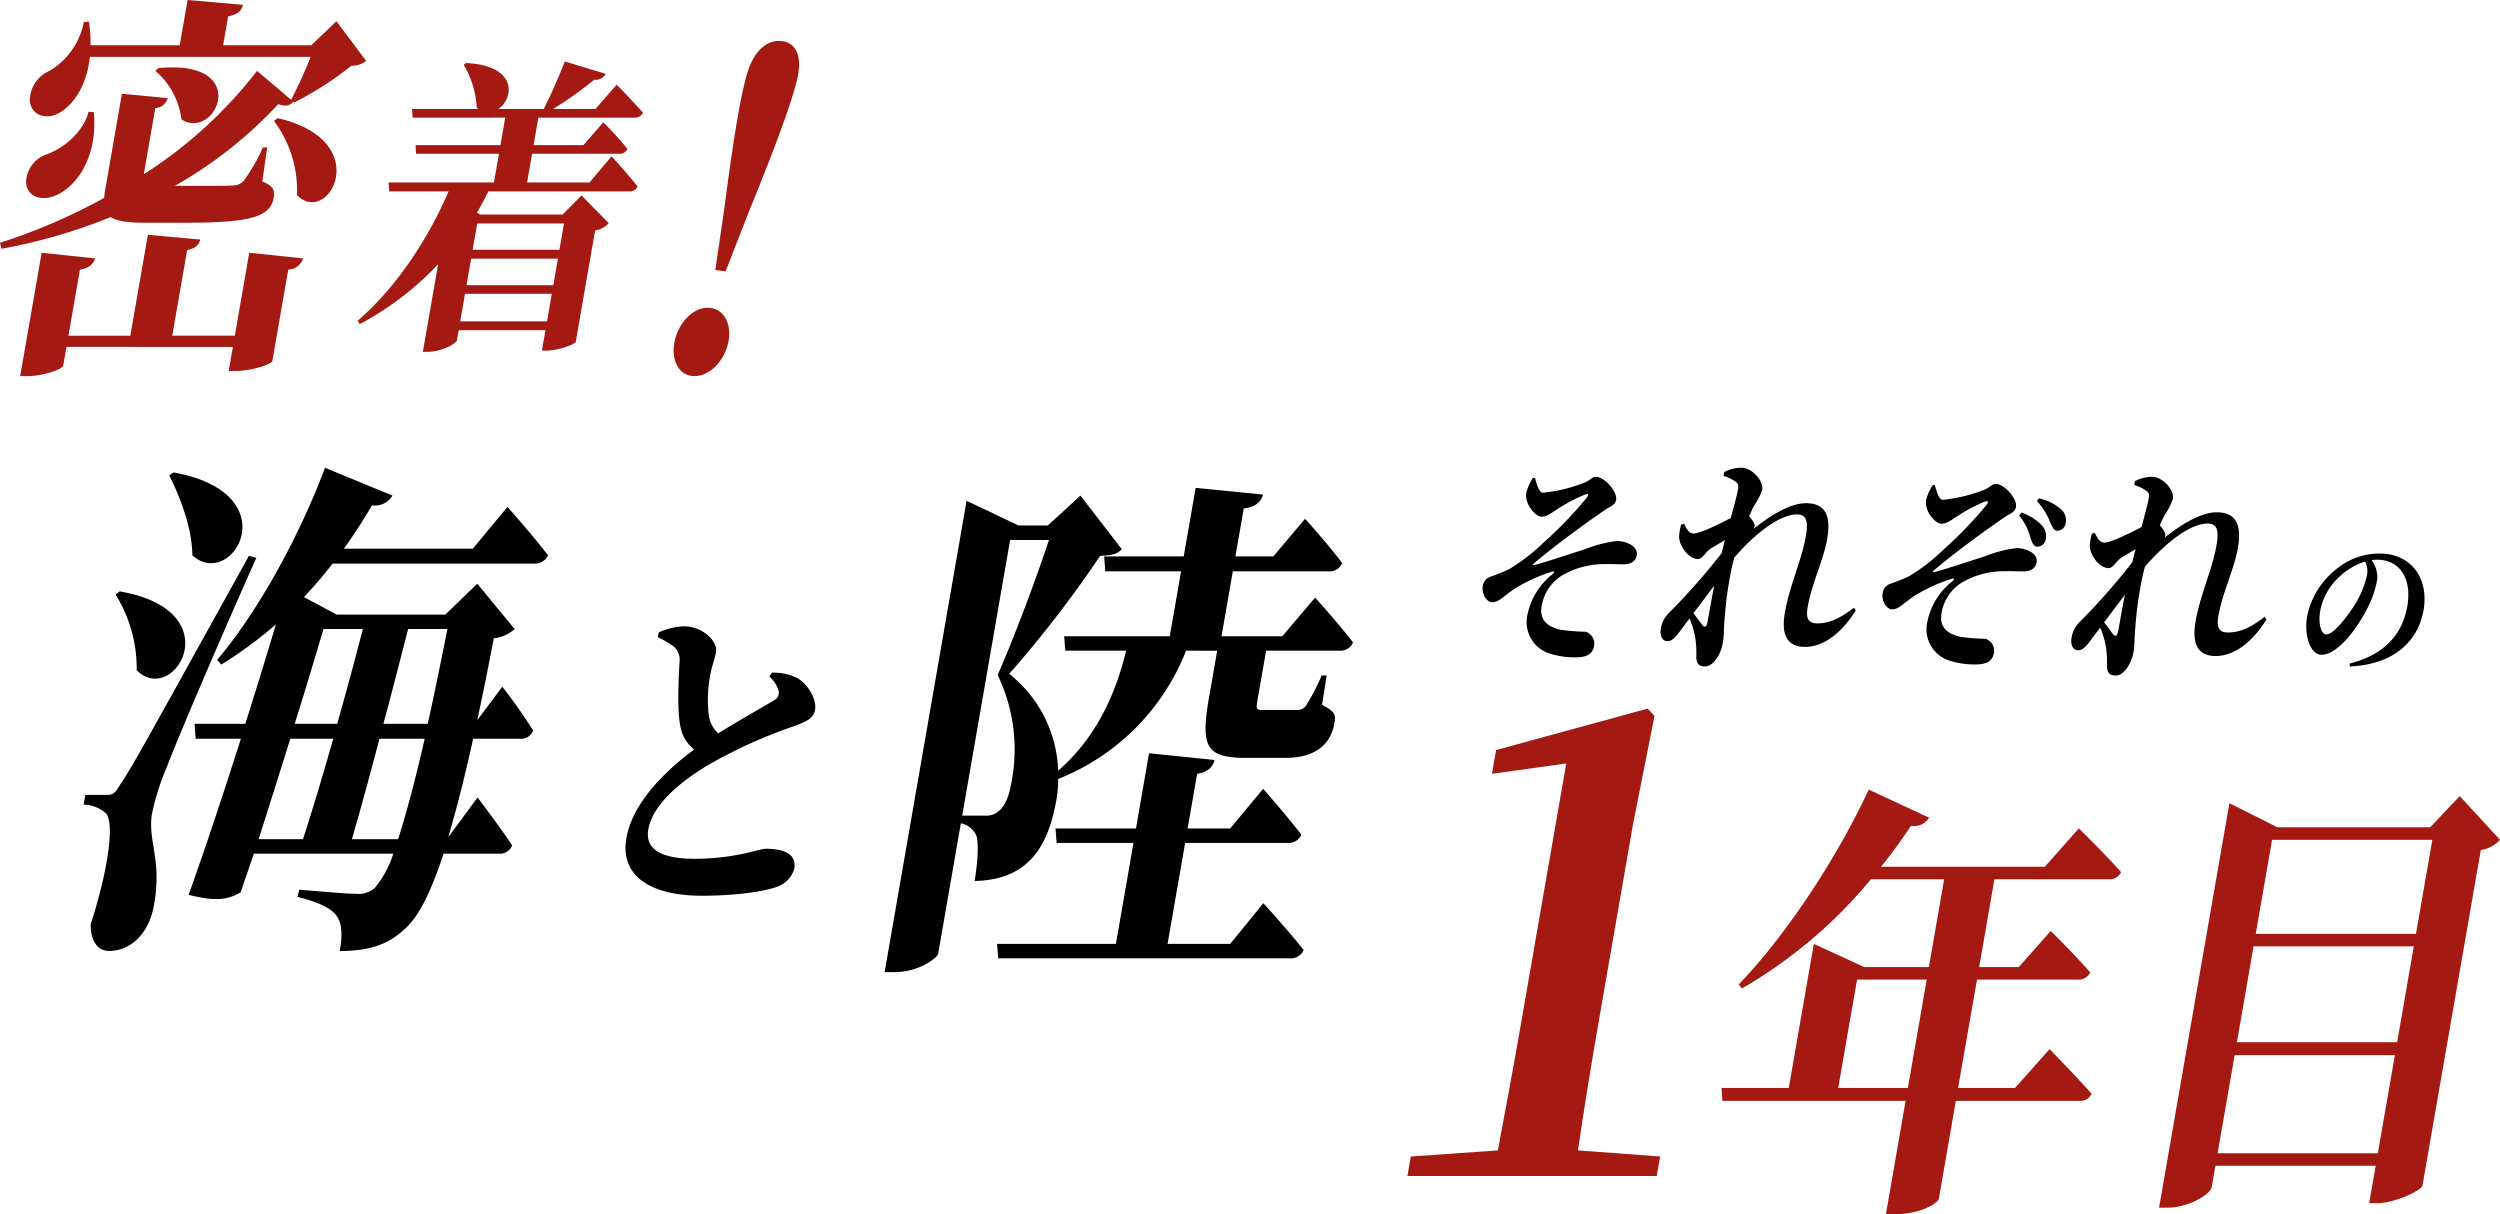
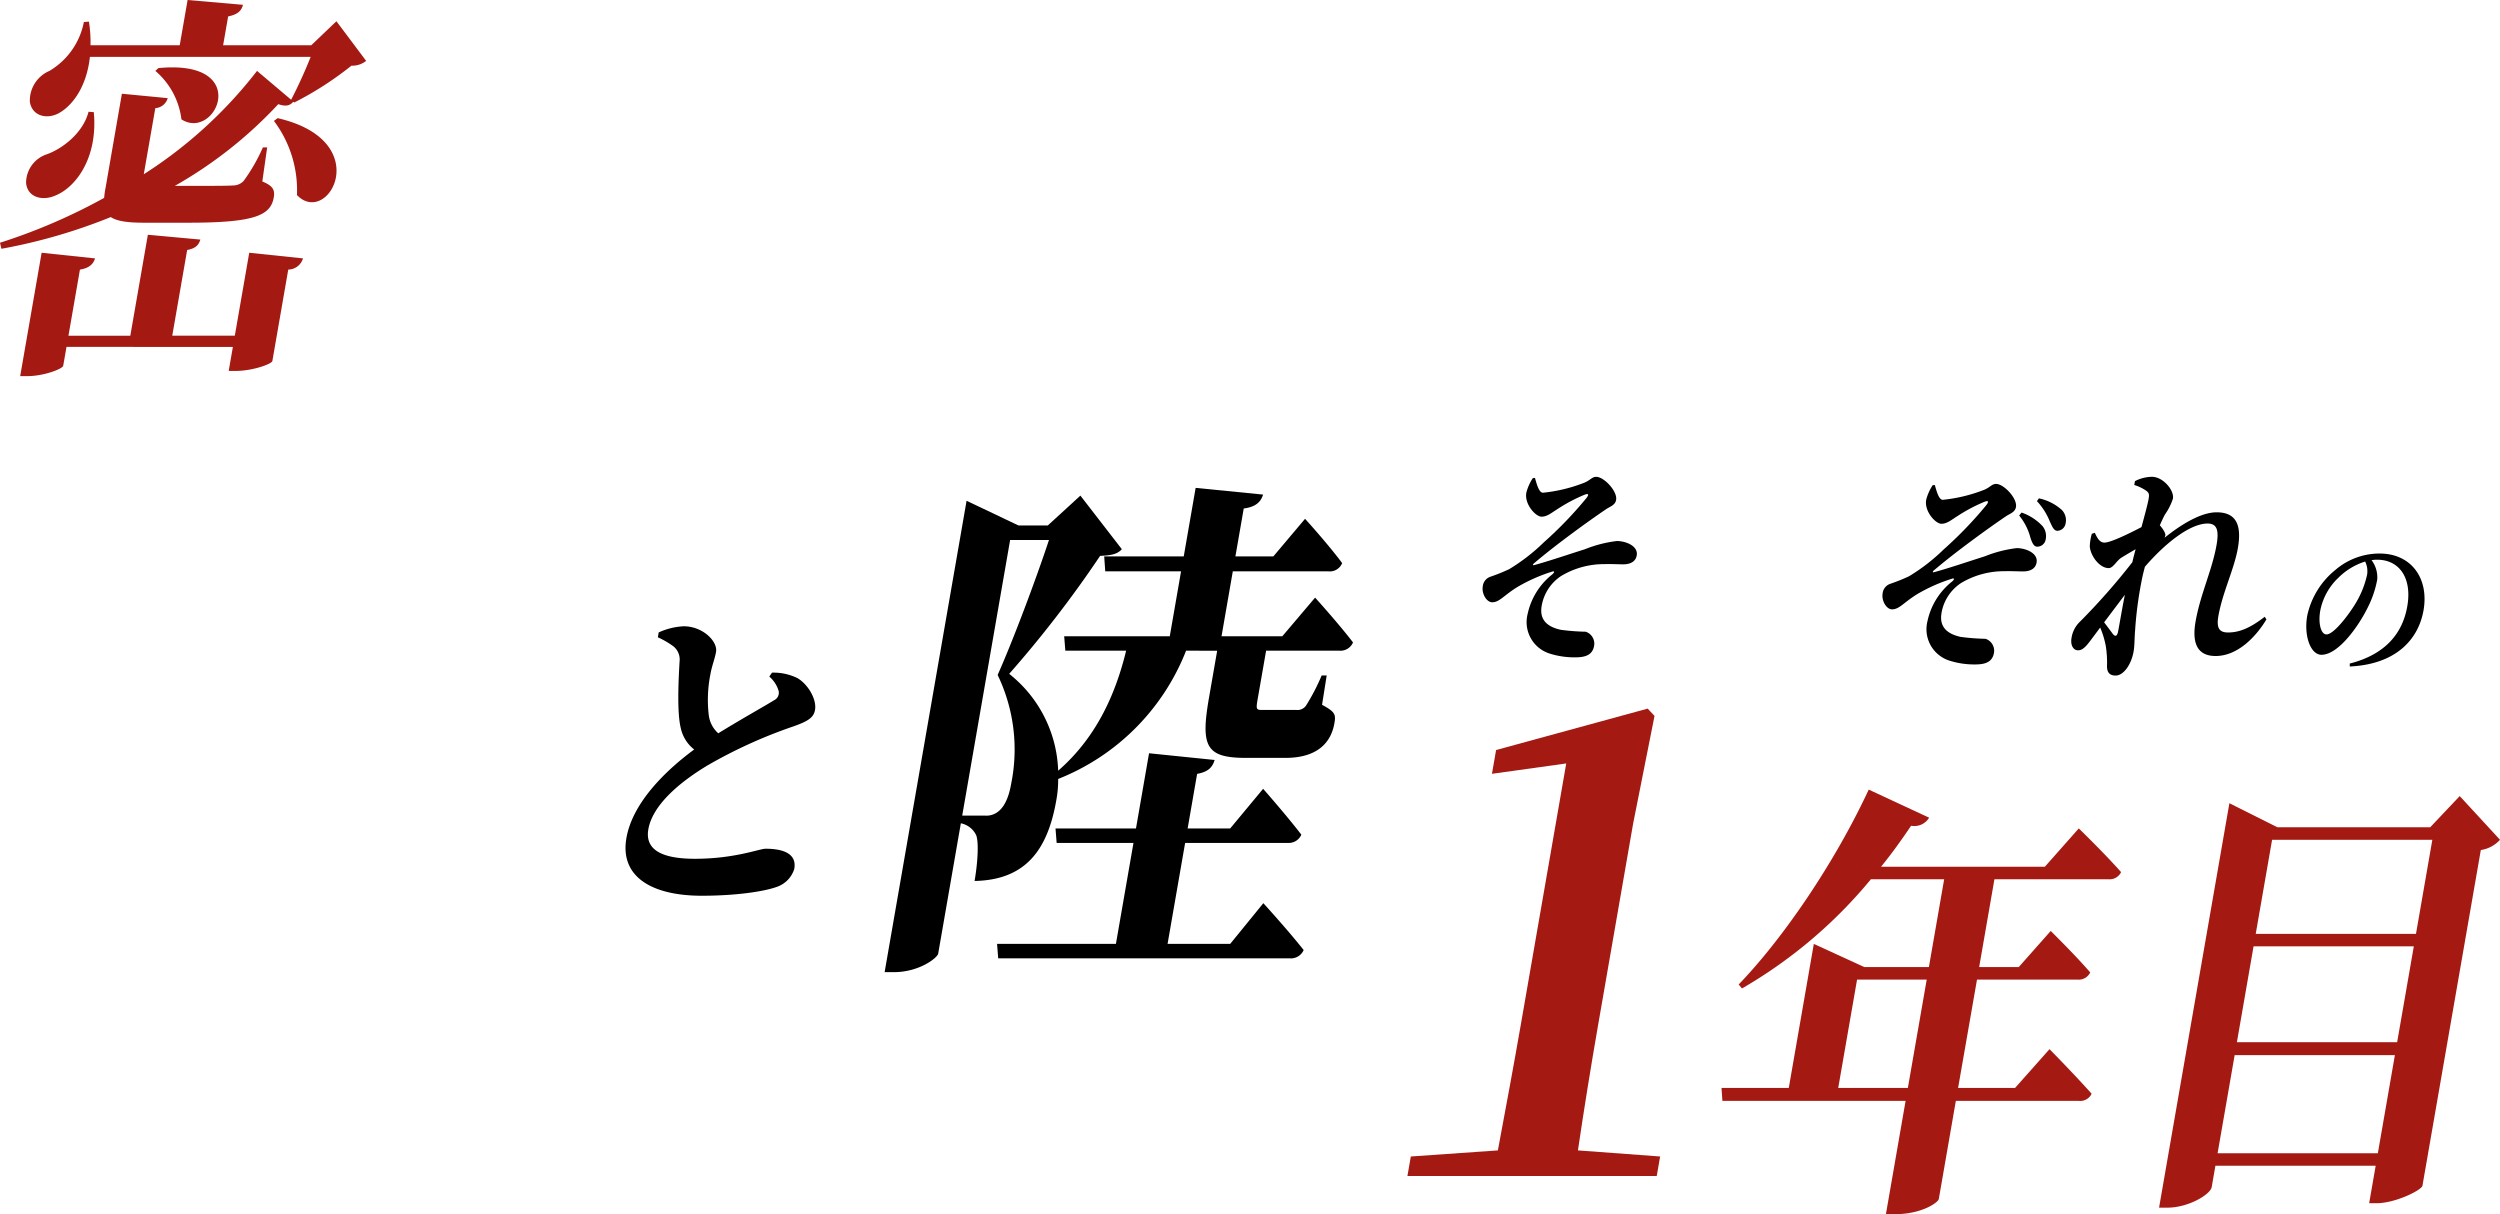
<svg xmlns="http://www.w3.org/2000/svg" width="354.72" height="172.269" viewBox="0 0 354.72 172.269">
  <g id="Group_5392" data-name="Group 5392" transform="translate(-2205.938 -6046.055)">
    <path id="Path_14480" data-name="Path 14480" d="M20.418,31.6c-2.37,0-3.844-.227-4.7-.8A78.766,78.766,0,0,1,.2,35.3L0,34.443a82.269,82.269,0,0,0,14.777-6.366,12.67,12.67,0,0,1,.2-1.421L17.295,13.3l6.5.625a1.956,1.956,0,0,1-1.759,1.421L20.4,24.724A63.379,63.379,0,0,0,36.471,10.06l4.838,4.092A66.309,66.309,0,0,0,44.08,8.071H12.757c-.42,3.865-2.146,6.536-4.078,7.786-1.771,1.194-4.114.739-4.444-1.421A4.578,4.578,0,0,1,7.014,10.06,10.348,10.348,0,0,0,11.9,3.126l.716-.057a17.861,17.861,0,0,1,.223,3.353H25.5L26.619,0,34.47.682c-.189.8-.691,1.364-2.1,1.649l-.712,4.092H44.165l3.569-3.41,4.218,5.626a3.177,3.177,0,0,1-2.087.682,47.566,47.566,0,0,1-8.122,5.229l-.132-.113c-.442.511-.985.738-2.127.341A61.136,61.136,0,0,1,24.808,26.372h3.228c2.27,0,4.186,0,5-.056a2.09,2.09,0,0,0,1.52-.625,25.431,25.431,0,0,0,2.747-4.775h.605l-.689,4.831c1.505.625,1.81,1.194,1.622,2.274C38.4,30.578,36.1,31.6,26.723,31.6Zm14.946,4.262,7.63.8A2.221,2.221,0,0,1,40.9,38.251L38.648,51.21c-.079.455-2.87,1.421-5.19,1.421H32.449l.594-3.41H9.435l-.465,2.671c-.079.454-2.779,1.478-5.1,1.478H2.863L5.906,35.864l7.58.8c-.23.738-.742,1.364-2.144,1.591l-1.63,9.378h8.778l2.49-14.323,7.448.682c-.23.739-.622,1.25-1.872,1.478L24.441,47.629h8.877ZM13.31,15.914c.6,6.423-2.5,10.629-5.436,11.822-1.913.852-4.023.227-4.172-1.818a4.27,4.27,0,0,1,2.971-4.036c2.207-.8,5.114-3.012,5.891-6.025Zm9.158-6.252c13.392-1.307,8.178,10.4,3.275,7.275a10.749,10.749,0,0,0-3.7-6.877Zm16.923,7.1c14.014,3.239,7.138,15.517,2.743,10.912a16.32,16.32,0,0,0-3.267-10.515Z" transform="translate(2205.938 6046.055)" fill="#a51913" />
-     <path id="Path_14481" data-name="Path 14481" d="M442.836,162.332l-.481,2.767H406.98l.482-2.767,12.35-.864c1.1-5.88,2.229-11.932,3.236-17.726l6.465-37.178-10.538,1.469.585-3.372,21.51-5.879.97,1.038L439,115.124l-4.976,28.618c-1.007,5.793-1.983,11.846-2.851,17.726Z" transform="translate(1998.655 6047.815)" fill="#a51913" />
-     <path id="Path_14482" data-name="Path 14482" d="M115.2,31.976s2.317,2.539,3.683,4.291a1.183,1.183,0,0,1-1.21.7H97.7c-.492,1.051-1.057,2.058-1.612,3.021l.5.262h11.654l2.687-2.714,3.86,3.94a3.44,3.44,0,0,1-1.931,1.05l-2.747,15.8c-.092.307-2.5,1.225-4.02,1.225h-.777l.5-2.889H93.5l-.245,1.4c-.091.525-2.231,1.664-4.135,1.664h-.7L90.586,47.3a42.8,42.8,0,0,1-11.111,8.493l-.3-.481C84.6,50.669,89.2,43.665,92.072,36.967H83.642l-.089-1.27H98.509l.707-4.071H87.446L87.387,30.4H99.429l.678-3.9H86.976l-.1-1.226h9.439l-.242-.175a13.286,13.286,0,0,0-1.855-6.085l.318-.263c7.4.35,6.816,5.034,4.577,6.523h6.448c1.051-2.014,2.229-4.772,3-6.742l5.8,1.751a1.571,1.571,0,0,1-1.621.832,50.943,50.943,0,0,1-5.851,4.159h6.022l3.009-3.458s2.309,2.364,3.736,3.984a1.234,1.234,0,0,1-1.248.7h-13.6l-.678,3.9h7.07l2.817-3.239a46.5,46.5,0,0,1,3.425,3.765,1.112,1.112,0,0,1-1.133.7H103.916L103.21,35.7h8.856ZM106.039,55.4l.676-3.9H94.4l-.678,3.9ZM94.615,50.275h12.314l.654-3.765H95.269Zm1.522-8.756-.648,3.721H107.8l.646-3.721Z" transform="translate(2177.516 6036.246)" fill="#a51913" />
+     <path id="Path_14481" data-name="Path 14481" d="M442.836,162.332l-.481,2.767H406.98l.482-2.767,12.35-.864c1.1-5.88,2.229-11.932,3.236-17.726l6.465-37.178-10.538,1.469.585-3.372,21.51-5.879.97,1.038L439,115.124l-4.976,28.618c-1.007,5.793-1.983,11.846-2.851,17.726" transform="translate(1998.655 6047.815)" fill="#a51913" />
    <path id="Path_14483" data-name="Path 14483" d="M500.141,154.3s3.675,3.733,5.973,6.327a1.784,1.784,0,0,1-1.8,1.013H486.849l-2.418,13.919c-.089.507-2.452,2.151-6.156,2.151h-1.348l2.793-16.07H453.727L453.6,159.8h9.545l3.553-20.436,7.175,3.291h9.152l2.167-12.465H474.8a67.493,67.493,0,0,1-18.3,15.5l-.462-.569c6.1-6.328,13.436-16.893,18.451-27.649l8.569,3.986A2.447,2.447,0,0,1,480.5,122.6c-1.363,2.024-2.771,3.986-4.268,5.821h23.243l4.819-5.442s3.651,3.544,6,6.2a1.787,1.787,0,0,1-1.8,1.012h-16.17l-2.167,12.465h5.614l4.54-5.125s3.548,3.48,5.6,5.884a1.784,1.784,0,0,1-1.8,1.013h-14.26L487.168,159.8h8.085Zm-20.1,5.5,2.675-15.374h-9.882L470.159,159.8Z" transform="translate(1996.6 6040.618)" fill="#a51913" />
    <path id="Path_14484" data-name="Path 14484" d="M563.18,117.357a4.6,4.6,0,0,1-2.722,1.455l-8.284,47.642c-.166.633-3.854,2.467-6.492,2.467h-1.067l.925-5.314H522.8l-.528,3.036c-.176,1.013-3.257,2.91-6.287,2.91h-1.18l9.978-57.385,6.815,3.416h21.671l4.195-4.428Zm-17.333,44.478,2.419-13.919H525.53l-2.421,13.919Zm-17.634-29.357-2.364,13.6h22.737l2.365-13.6Zm2.629-15.121-2.322,13.35h22.738l2.322-13.35Z" transform="translate(1997.478 6047.854)" fill="#a51913" />
-     <path id="Path_14485" data-name="Path 14485" d="M26.636,105.285c-4.015,8.919-11.207,25.658-12.673,29.6a35.388,35.388,0,0,0-2.167,6.872c-.543,3.874,1.568,6.652.23,13.231-.766,3.655-3.261,6.067-6.31,6.067-1.363,0-2.6-1.1-2.584-3.8,2.515-7.748,3.438-14.547,2.1-15.79a4.9,4.9,0,0,0-3.1-1.169l.241-1.389H5.222c.973,0,1.232,0,2.148-1.536,1.768-2.7,1.768-2.7,18.214-32.382ZM7.258,110.037c15.994,2.778,7.583,16.448,2.4,11.184a19.8,19.8,0,0,0-3-10.745Zm7.607-16.885c16.6,3,8.286,16.885,2.689,11.768-.027-3.947-1.783-8.407-3.284-11.33Zm43.161,46.125s3.167,4.166,4.915,6.8a1.886,1.886,0,0,1-1.954,1.169H53.2c-1.8,5.482-3.485,8.845-5.411,10.6-2.573,2.486-5.49,3.216-9.317,3.216.381-2.193.337-3.8-.381-4.9-.822-1.243-2.94-2.119-5.614-2.777l.242-1.023c2.688.219,6.71.585,8.137.585a3.418,3.418,0,0,0,2.618-.877,14.182,14.182,0,0,0,2.59-4.824H26.282c-.668,1.973-1.31,3.8-1.861,5.482-1.876,1.1-3.6,1.316-7.394.365,2.39-6.652,4.994-14.546,7.419-22.148H18.023l-.15-2.12h7.2c1.591-5.043,3.077-9.868,4.334-14.108a58.569,58.569,0,0,1-7.739,5.7l-.6-.657c5.465-6.433,11.343-16.74,15.315-27.266l9.562,3.948a2.884,2.884,0,0,1-2.9,1.389q-1.931,3.289-3.986,6.14H57.353l4.922-5.921s3.634,4.094,5.746,6.871A2.031,2.031,0,0,1,66,106.089H37.458a61.718,61.718,0,0,1-4.068,4.752l4.627,2.486H53.455l4.526-4.386,5.3,6.433a5.168,5.168,0,0,1-2.953,1.316c-.8,4.239-1.6,8.114-2.345,11.623l3.55-4.752a72.615,72.615,0,0,1,4.369,6.213,1.806,1.806,0,0,1-1.89,1.17H57.4c-1.238,5.628-2.428,10.234-3.53,13.961Zm-26.574-8.333c-1.475,4.752-3.052,9.722-4.49,14.254h6.292c1.259-3.874,2.8-8.991,4.295-14.254Zm4.717-15.57c-1.076,3.582-2.486,8.333-4.089,13.45h6.033c1.345-4.752,2.638-9.576,3.637-13.45ZM46.746,145.2c1.129-3.509,2.41-8.261,3.776-14.254H44.1c-1.369,5.263-2.778,10.38-3.906,14.254Zm1.424-29.824c-1.011,3.948-2.227,8.7-3.507,13.45h6.292c.895-4.02,1.8-8.479,2.793-13.45Z" transform="translate(2215.674 6019.93)" />
    <path id="Path_14486" data-name="Path 14486" d="M147.846,123.7a32.235,32.235,0,0,1-18.15,18.2,16.112,16.112,0,0,1-.261,3c-1.221,7.017-4.307,11.33-11.6,11.476.432-2.484.629-5.482.224-6.506a3.089,3.089,0,0,0-2.172-1.68l-3.215,18.493c-.1.585-2.663,2.631-6.3,2.631h-1.3l11.629-66.885,7.37,3.508h4.151l4.628-4.239,5.878,7.6c-.645.731-1.514.877-3.083.95a161,161,0,0,1-12.9,16.74,18.268,18.268,0,0,1,6.951,13.743c5.2-4.532,8.045-10.453,9.644-17.032h-8.628l-.163-2.047h14.983l1.6-9.209H136.376l-.151-2.12h11.287l1.69-9.722,9.566.95c-.308,1.023-1.018,1.754-2.743,1.973l-1.183,6.8h5.384l4.5-5.336s3.32,3.655,5.263,6.286a1.886,1.886,0,0,1-1.954,1.17H154.474l-1.6,9.209H161.5l4.652-5.482s3.373,3.728,5.379,6.36a1.937,1.937,0,0,1-1.954,1.169H159.2L158,130.576c-.253,1.462-.2,1.535.706,1.535h4.8a1.475,1.475,0,0,0,1.334-.585,28.783,28.783,0,0,0,2.242-4.313h.714l-.659,4.167c1.9,1.023,1.964,1.389,1.749,2.631-.5,2.851-2.539,4.9-6.95,4.9h-5.579c-5.708,0-6.466-1.608-5.259-8.552l1.157-6.653ZM119.323,147.1a2.618,2.618,0,0,0,1.556-.365c1.01-.585,1.757-1.9,2.151-4.167a24.377,24.377,0,0,0-1.923-15.423c2.123-4.752,5.375-13.378,7.285-19.153H122.88l-6.8,39.108Zm39.484,12.427s3.6,3.948,5.72,6.652a1.973,1.973,0,0,1-2.019,1.17H121.187l-.162-2.047h16.864l2.491-14.327h-10.9l-.162-2.047h11.416l1.855-10.673,9.306.951c-.308,1.023-.878,1.68-2.484,1.973l-1.347,7.748H154.1l4.677-5.629s3.412,3.874,5.421,6.507a1.944,1.944,0,0,1-1.956,1.169H147.71L145.219,165.3h8.888Z" transform="translate(2226.384 6014.679)" />
    <path id="Path_14487" data-name="Path 14487" d="M185.407,114.14c.249.872.568,2.1,1.128,2.1a21.99,21.99,0,0,0,5.619-1.323c1.076-.36,1.283-.932,1.949-.932,1.094,0,3.033,2.045,2.818,3.277-.131.752-.856.932-1.431,1.323-2.358,1.592-7.237,5.109-10.279,7.725-.133.151-.095.24.043.21,1.844-.481,5.3-1.654,7.222-2.254a17.834,17.834,0,0,1,4.552-1.173c1.253,0,3.054.692,2.819,2.044-.131.752-.727,1.263-1.927,1.263-.667,0-1.617-.059-2.662-.03a11.815,11.815,0,0,0-6.135,1.684,6.359,6.359,0,0,0-2.774,4.3c-.308,1.924.8,2.916,2.728,3.337a30.886,30.886,0,0,0,3.527.27,1.783,1.783,0,0,1,1.2,1.984c-.219,1.262-1.141,1.653-2.662,1.653a11.665,11.665,0,0,1-3.566-.511,4.678,4.678,0,0,1-3.206-5.651,9.752,9.752,0,0,1,3.512-5.622c.351-.33.329-.511-.1-.36a23.415,23.415,0,0,0-4.917,2.194c-1.885,1.173-2.505,2.135-3.519,2.135-.827,0-1.514-1.262-1.347-2.225a1.606,1.606,0,0,1,1.126-1.412,26.531,26.531,0,0,0,2.611-1.053,26.86,26.86,0,0,0,4.931-3.817,55.415,55.415,0,0,0,6.022-6.253c.447-.572.312-.722-.289-.481a23.164,23.164,0,0,0-3.792,2.014c-.868.541-1.469,1.082-2.269,1.082-.826,0-2.466-1.774-2.151-3.427a6.9,6.9,0,0,1,.915-2.043Z" transform="translate(2238.323 5999.727)" />
    <path id="Path_14488" data-name="Path 14488" d="M275.746,120.1c.249.871.568,2.1,1.128,2.1a21.993,21.993,0,0,0,5.618-1.322c1.077-.361,1.283-.932,1.95-.932,1.094,0,3.033,2.043,2.818,3.276-.131.752-.855.932-1.43,1.323-2.358,1.593-7.238,5.111-10.28,7.726-.133.151-.095.24.043.21,1.844-.48,5.3-1.653,7.221-2.255a17.893,17.893,0,0,1,4.553-1.173c1.254,0,3.055.692,2.819,2.045-.131.752-.726,1.262-1.926,1.262-.667,0-1.617-.06-2.662-.03a11.807,11.807,0,0,0-6.135,1.683,6.357,6.357,0,0,0-2.775,4.3c-.308,1.923.8,2.915,2.727,3.337a30.62,30.62,0,0,0,3.528.271,1.785,1.785,0,0,1,1.2,1.984c-.219,1.263-1.141,1.654-2.662,1.654a11.678,11.678,0,0,1-3.566-.511,4.678,4.678,0,0,1-3.206-5.652,9.751,9.751,0,0,1,3.512-5.622c.351-.33.329-.511-.1-.36a23.455,23.455,0,0,0-4.916,2.195c-1.885,1.173-2.506,2.134-3.52,2.134-.827,0-1.514-1.263-1.346-2.225a1.607,1.607,0,0,1,1.126-1.412,26.6,26.6,0,0,0,2.61-1.052,26.778,26.778,0,0,0,4.932-3.818,55.508,55.508,0,0,0,6.022-6.253c.446-.571.312-.722-.29-.482a23.114,23.114,0,0,0-3.791,2.015c-.868.541-1.469,1.083-2.269,1.083-.827,0-2.466-1.774-2.151-3.427a6.893,6.893,0,0,1,.915-2.045Zm12.312,3.907a7.388,7.388,0,0,1,2.973,1.925,2.244,2.244,0,0,1,.45,1.863,1.212,1.212,0,0,1-1.2,1.053c-.48,0-.712-.511-.959-1.233a8.231,8.231,0,0,0-1.607-3.187Zm2.458-2.014a6.991,6.991,0,0,1,3.261,1.654,2.091,2.091,0,0,1,.514,1.955,1.217,1.217,0,0,1-1.187.992c-.474-.031-.679-.542-1.028-1.294a9.445,9.445,0,0,0-1.841-2.915Z" transform="translate(2204.719 5994.773)" />
-     <path id="Path_14489" data-name="Path 14489" d="M245.38,139.831c-1.453,2.422-4.056,5.2-7.209,5.2-2.322,0-3.445-1.454-2.85-4.877.674-3.875,2.364-7.331,2.981-10.884.342-1.97.127-3.036-1.277-3.036-2.436,0-5.947,2.713-8.892,6.137q-.145.581-.271,1.066a54.087,54.087,0,0,0-1.113,7.88c-.11,1.292-.061,2.164-.218,3.068-.331,1.905-1.455,3.423-2.545,3.423-1,0-1.269-.614-1.225-1.518a15.109,15.109,0,0,0-.171-2.649,12.677,12.677,0,0,0-.8-2.649l-1.158,1.55c-.674.9-1.238,1.679-1.955,1.679-.636.032-1.149-.646-.952-1.776a4.043,4.043,0,0,1,1.236-2.325,92.6,92.6,0,0,0,7.393-8.4c.135-.614.3-1.228.463-1.841-.829.485-1.658.969-2.111,1.26-.658.485-1.107,1.421-1.709,1.421-1.289,0-2.545-1.679-2.682-3.036a6.848,6.848,0,0,1,.292-1.841l.423-.13c.353.776.7,1.389,1.363,1.389.889,0,3.584-1.324,5.254-2.2.481-1.776.883-3.262,1.006-3.972s.071-.9-.389-1.228a6.113,6.113,0,0,0-1.642-.775l.1-.549a5.443,5.443,0,0,1,2.4-.614c1.577,0,3.194,1.906,2.987,3.1a8.55,8.55,0,0,1-1.139,2.261c-.211.388-.443.9-.722,1.518.432.485.835,1.131.785,1.421a1.45,1.45,0,0,1-.119.355c2.332-1.873,5.157-3.617,7.393-3.617,2.809,0,3.578,1.841,3.017,5.07-.522,3-2.184,6.3-2.768,9.657-.292,1.679.112,2.325,1.373,2.325,1.719,0,3.282-.743,5.2-2.228Zm-23.031.42c.489.646,1.025,1.357,1.256,1.679.333.387.58.291.715-.323.226-1.131.545-3.133.973-5.265Z" transform="translate(2223.87 5992.811)" />
    <path id="Path_14490" data-name="Path 14490" d="M340.473,143.115c-1.453,2.422-4.057,5.2-7.21,5.2-2.322,0-3.444-1.453-2.849-4.877.674-3.876,2.363-7.332,2.981-10.885.342-1.97.127-3.035-1.278-3.035-2.436,0-5.946,2.713-8.892,6.136q-.145.581-.272,1.066a54.072,54.072,0,0,0-1.111,7.88c-.11,1.292-.062,2.164-.218,3.068-.332,1.905-1.455,3.423-2.544,3.423-1,0-1.27-.614-1.226-1.518a15.114,15.114,0,0,0-.171-2.649,12.655,12.655,0,0,0-.8-2.648l-1.158,1.55c-.673.9-1.238,1.679-1.955,1.679-.636.032-1.149-.645-.952-1.776a4.043,4.043,0,0,1,1.236-2.325,92.6,92.6,0,0,0,7.393-8.4c.135-.614.3-1.227.464-1.841-.829.485-1.659.969-2.111,1.26-.657.484-1.107,1.421-1.709,1.421-1.289,0-2.545-1.679-2.683-3.036a6.879,6.879,0,0,1,.292-1.841l.424-.13c.353.775.7,1.389,1.363,1.389.889,0,3.584-1.324,5.255-2.2.48-1.777.882-3.262,1.006-3.972s.071-.9-.389-1.228a6.1,6.1,0,0,0-1.642-.775l.1-.549a5.442,5.442,0,0,1,2.4-.614c1.577,0,3.194,1.906,2.987,3.1a8.544,8.544,0,0,1-1.138,2.261c-.211.388-.444.9-.723,1.518.432.485.836,1.131.785,1.421a1.42,1.42,0,0,1-.119.355c2.332-1.873,5.158-3.617,7.394-3.617,2.809,0,3.577,1.841,3.017,5.07-.522,3-2.185,6.3-2.768,9.657-.293,1.679.112,2.325,1.373,2.325,1.72,0,3.281-.743,5.2-2.228Zm-23.032.42c.489.646,1.025,1.357,1.256,1.679.333.387.58.291.715-.323.226-1.131.545-3.133.973-5.265Z" transform="translate(2187.047 5990.819)" />
-     <path id="Path_14491" data-name="Path 14491" d="M148.749,50.2c.7-2.613,2.845-4.618,4.959-4.371,2.161.252,3.187,2.628,2.489,5.241-.714,2.674-2.907,4.674-5.068,4.422-2.115-.247-3.094-2.617-2.38-5.291m17.193-36.346c-.812,3.038-2.509,7.979-6.884,18.686L155.9,40.635l-1.471-.172,1.226-8.318c1.433-11.05,2.349-16.082,3.162-19.121.99-3.707,2.976-5.293,5.045-5.051s3.069,2.176,2.079,5.883" transform="translate(2152.997 6043.909)" fill="#a51913" />
    <path id="Path_14492" data-name="Path 14492" d="M92.964,120.193a7.705,7.705,0,0,1,3.621.782c1.481.874,2.746,2.991,2.482,4.51-.192,1.1-1.015,1.61-3.1,2.346a68.787,68.787,0,0,0-12.149,5.522c-4.057,2.439-7.8,5.659-8.4,9.064-.479,2.761,1.641,4.187,6.623,4.187,5.636,0,9.151-1.426,10.008-1.426,2.409,0,4.461.643,4.078,2.852a3.909,3.909,0,0,1-2.4,2.531c-1.836.69-5.9,1.287-10.72,1.287-7.064,0-11.664-2.668-10.7-8.189.9-5.2,5.919-9.846,9.616-12.561a5.267,5.267,0,0,1-1.914-3.083c-.523-2.163-.327-6.579-.157-9.432a2.386,2.386,0,0,0-.931-2.163,12.237,12.237,0,0,0-2.153-1.242l.119-.69a9.6,9.6,0,0,1,3.543-.874c2.736,0,4.85,2.162,4.594,3.635-.168.966-.589,1.979-.8,3.175a18.535,18.535,0,0,0-.232,5.8,4.121,4.121,0,0,0,1.348,2.576c3.2-1.978,6.821-4,7.922-4.693a1.169,1.169,0,0,0,.64-1.334,4.3,4.3,0,0,0-1.323-2.024Z" transform="translate(2222.512 6021.302)" />
    <path id="Path_14493" data-name="Path 14493" d="M374.686,145.927c5.136-1.312,7.508-4.351,8.166-8.134.7-4.023-1.141-6.6-4.284-6.6a4.839,4.839,0,0,0-.787.065,4.024,4.024,0,0,1,.8,2.777,14.486,14.486,0,0,1-1.318,3.892c-1.355,2.777-4.22,6.756-6.587,6.756-1.552,0-2.52-2.689-2.026-5.532a11.39,11.39,0,0,1,3.981-6.494,9.612,9.612,0,0,1,6.3-2.34c4.462,0,7.017,3.5,6.226,8.047-.719,4.132-3.9,7.675-10.467,7.98Zm2.187-14.475a9.321,9.321,0,0,0-3.817,2.318,8.7,8.7,0,0,0-2.56,4.679c-.3,1.727.078,3.345.892,3.345,1.087,0,3.318-3.017,4.2-4.526a13.417,13.417,0,0,0,1.558-3.936,3.107,3.107,0,0,0-.274-1.88" transform="translate(2164.653 5994.278)" />
  </g>
</svg>